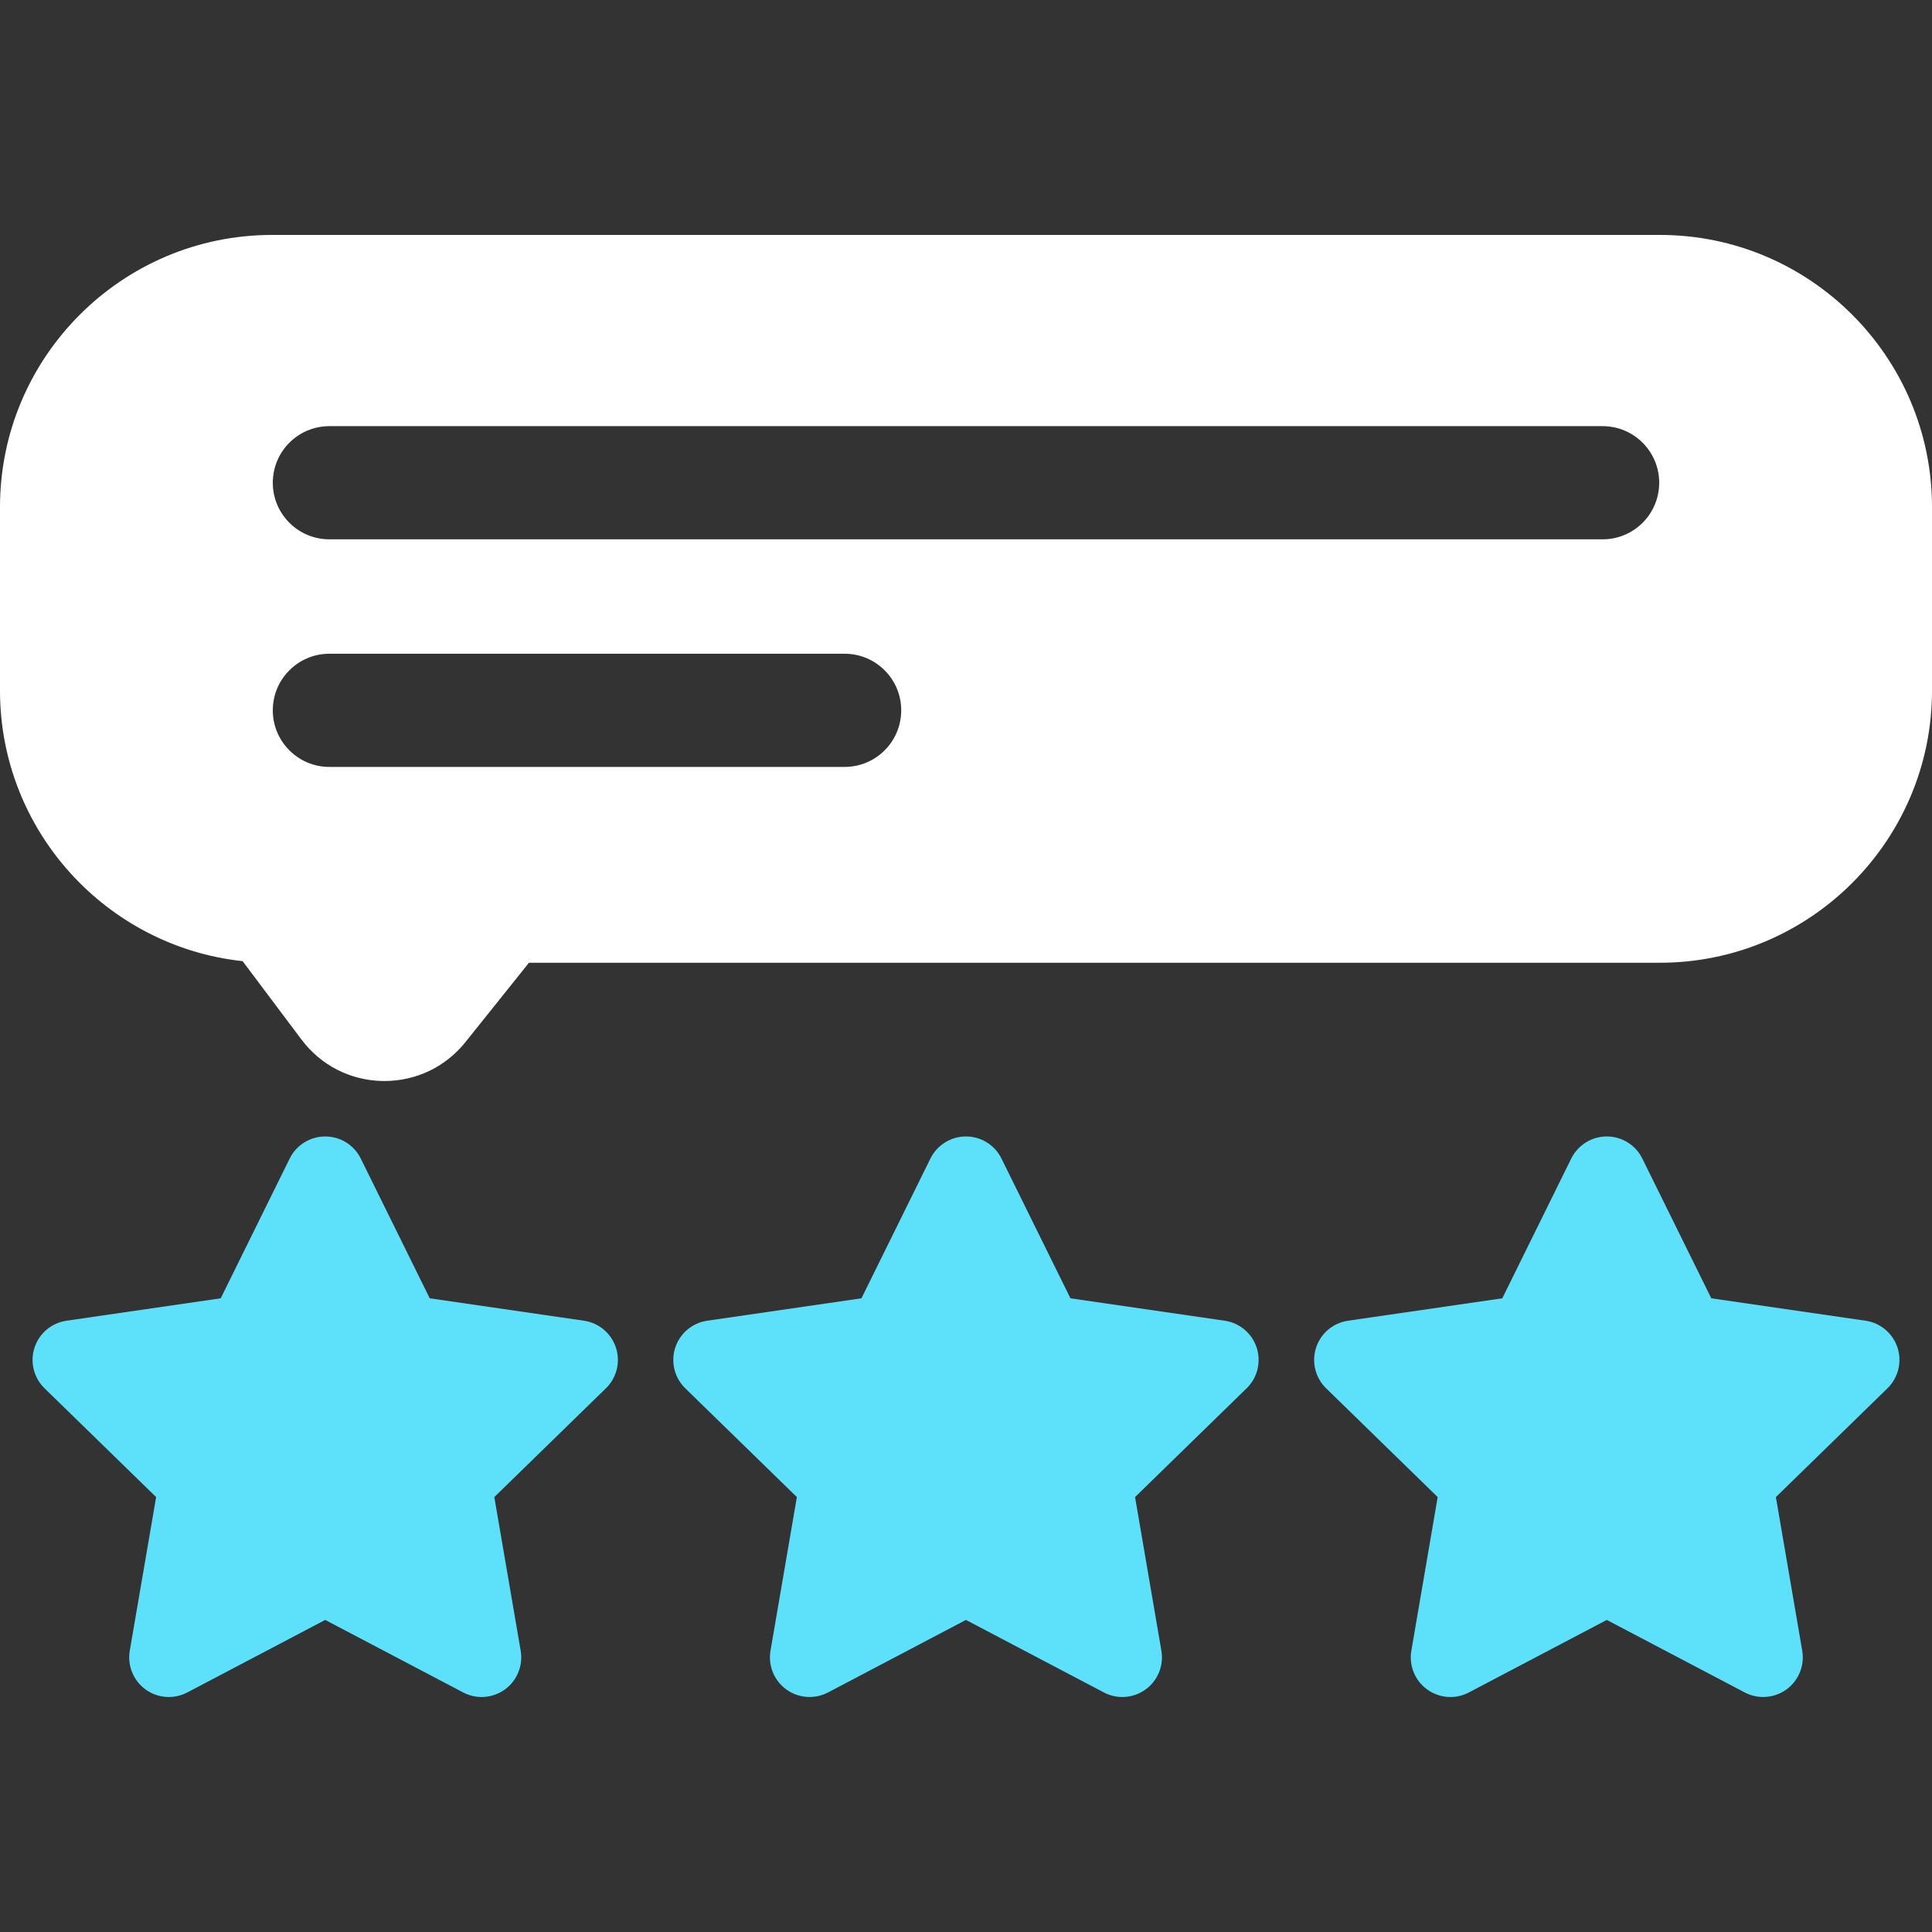
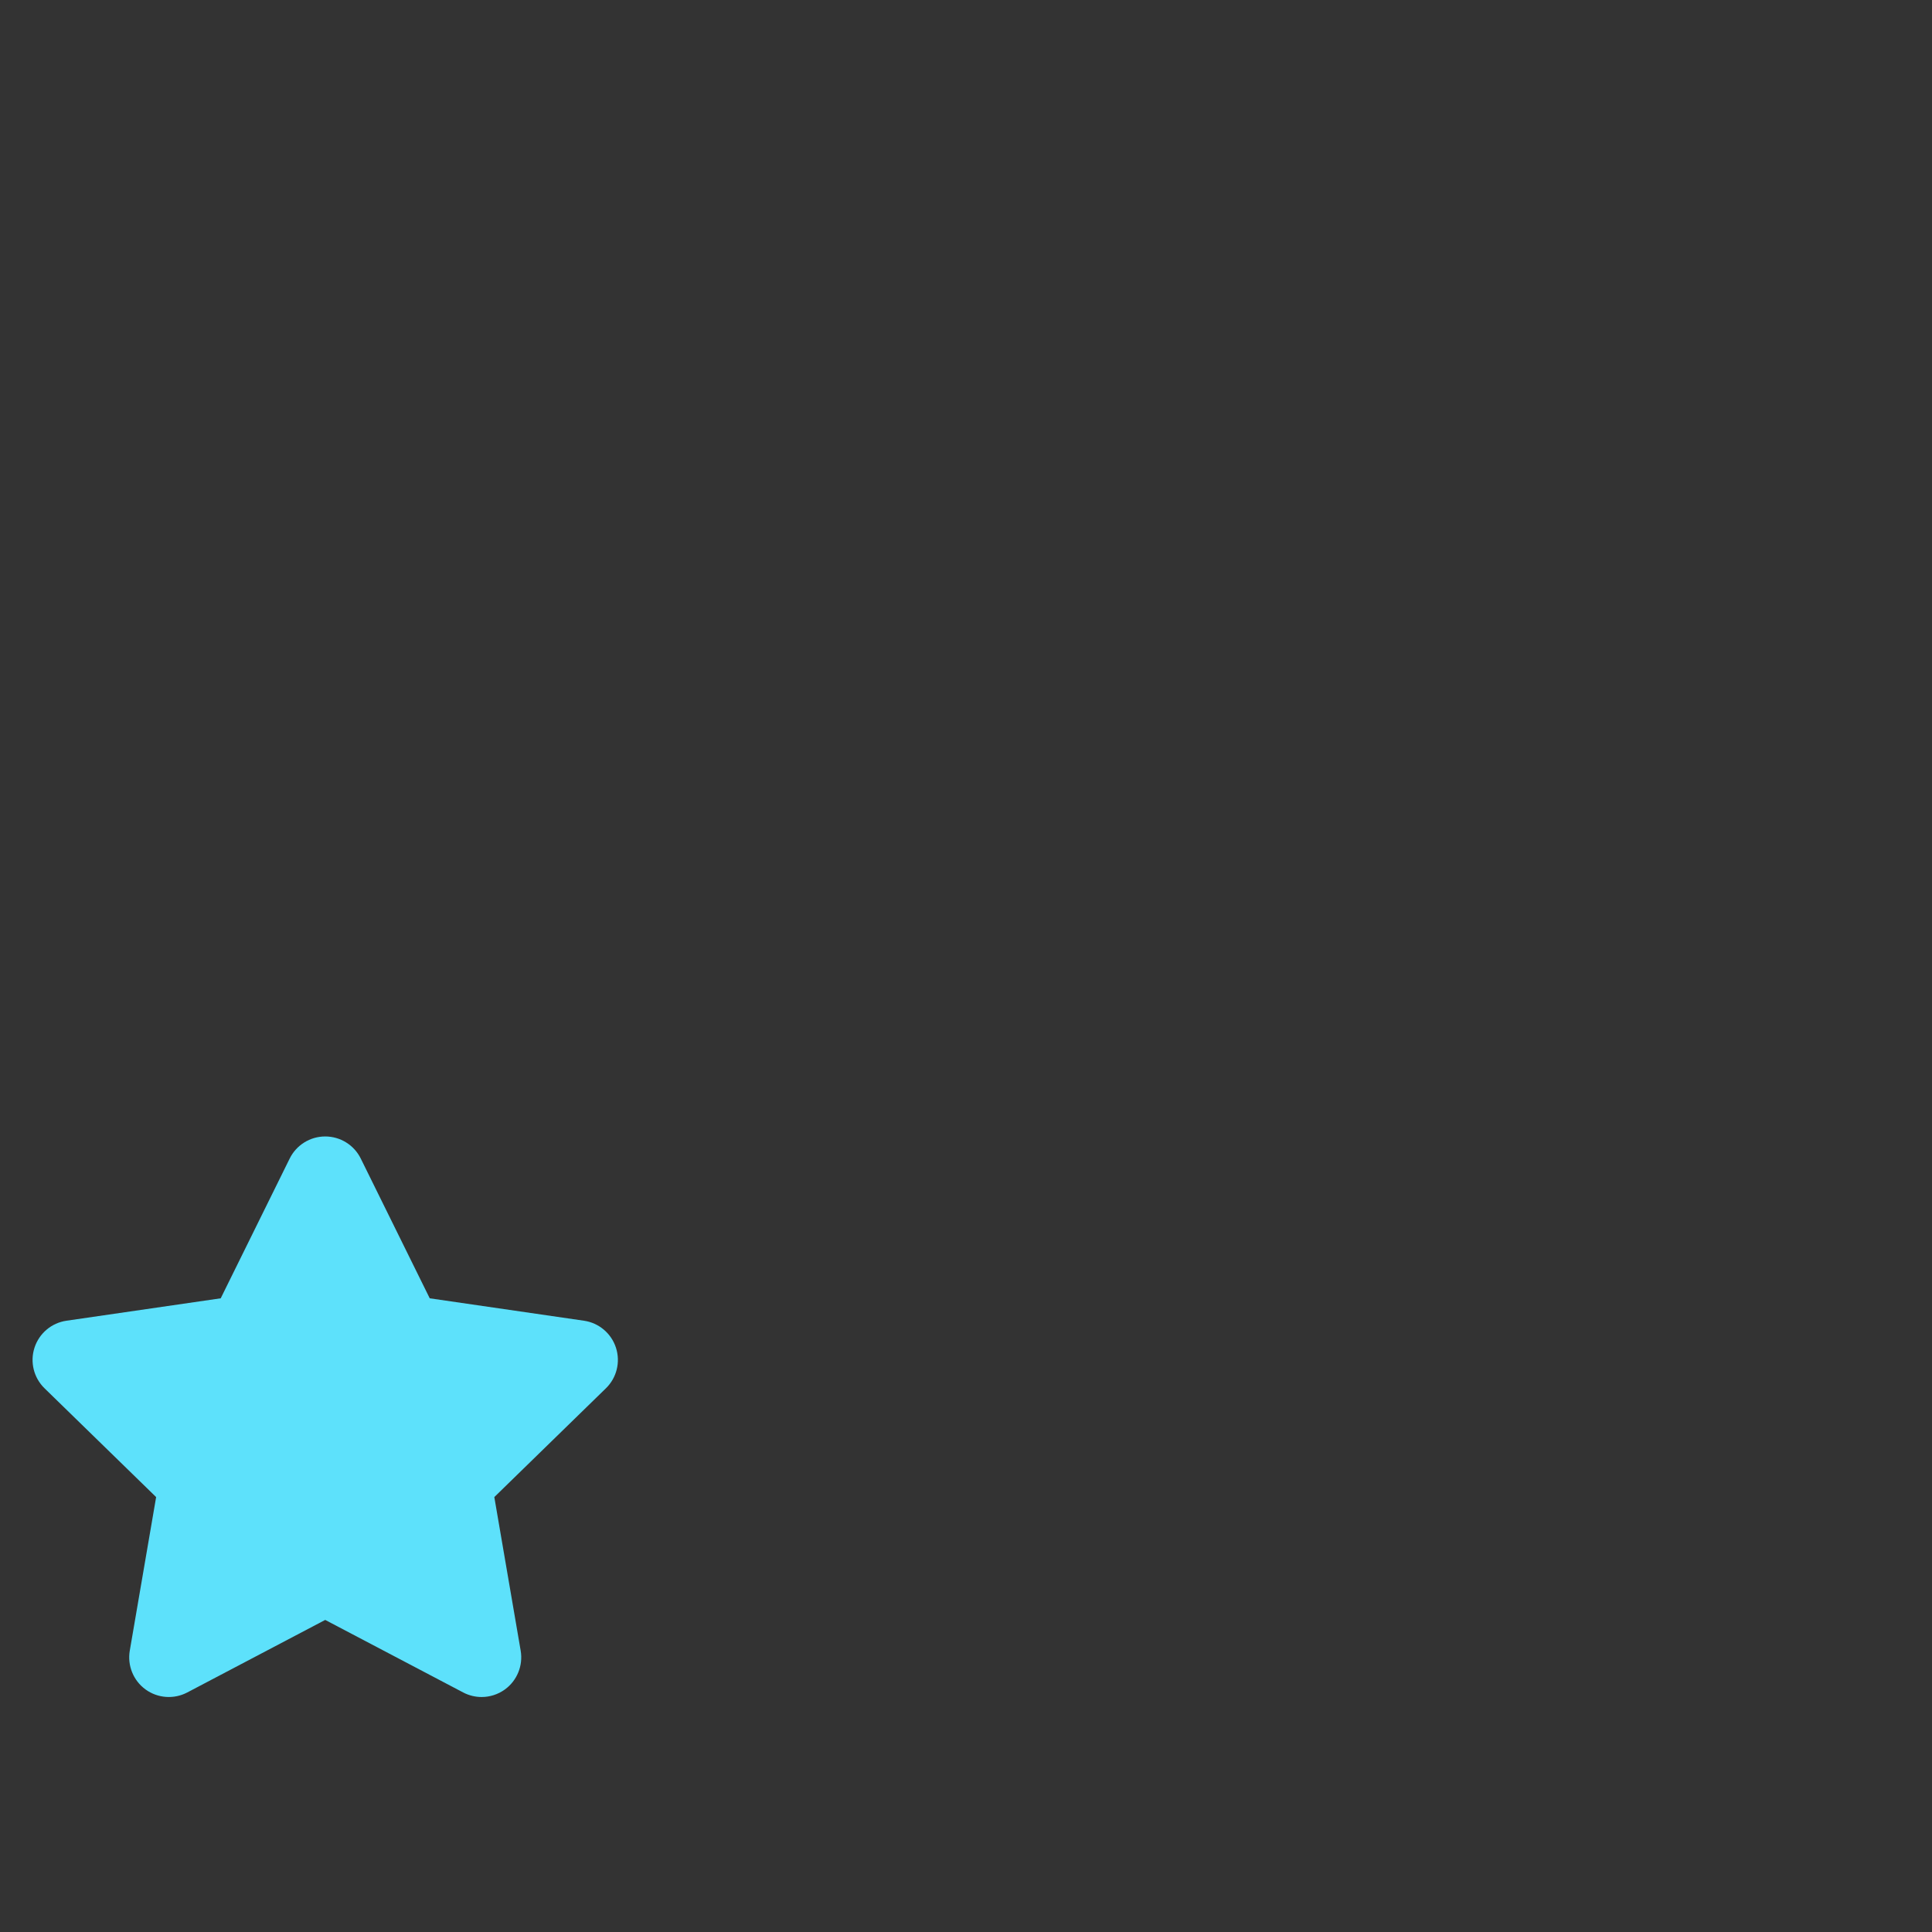
<svg xmlns="http://www.w3.org/2000/svg" width="70" height="70" viewBox="0 0 70 70" fill="none">
  <rect x="0" y="0" width="70" height="70" fill="#333333" stroke="none" />
-   <path d="M45.532 48.829C45.363 48.309 44.913 47.93 44.373 47.852L38.784 47.04L36.285 41.976C36.044 41.486 35.545 41.176 34.998 41.176C34.452 41.176 33.953 41.486 33.711 41.976L31.212 47.04L25.624 47.852C25.083 47.93 24.634 48.309 24.465 48.829C24.296 49.348 24.437 49.919 24.828 50.3L28.872 54.242L27.917 59.807C27.825 60.346 28.046 60.89 28.488 61.211C28.93 61.532 29.516 61.575 30 61.321L34.998 58.693L39.996 61.321C40.206 61.431 40.436 61.486 40.664 61.486C40.962 61.486 41.258 61.393 41.508 61.211C41.95 60.89 42.172 60.346 42.079 59.807L41.125 54.242L45.168 50.3C45.56 49.919 45.7 49.348 45.532 48.829Z" fill="#5DE1FB" />
  <path d="M22.317 48.829C22.148 48.309 21.698 47.93 21.158 47.852L15.57 47.04L13.071 41.976C12.829 41.486 12.33 41.176 11.783 41.176C11.237 41.176 10.738 41.486 10.496 41.976L7.997 47.04L2.409 47.852C1.868 47.93 1.419 48.309 1.25 48.829C1.081 49.348 1.222 49.919 1.613 50.3L5.657 54.242L4.702 59.807C4.61 60.346 4.831 60.89 5.273 61.212C5.715 61.533 6.302 61.575 6.785 61.321L11.783 58.693L16.782 61.321C16.992 61.431 17.221 61.486 17.45 61.486C17.747 61.486 18.044 61.393 18.294 61.212C18.736 60.89 18.957 60.346 18.865 59.807L17.91 54.242L21.954 50.3C22.345 49.919 22.486 49.349 22.317 48.829Z" fill="#5DE1FB" />
-   <path d="M68.751 48.828C68.581 48.309 68.132 47.93 67.591 47.852L62.003 47.04L59.504 41.976C59.262 41.486 58.763 41.176 58.217 41.176C57.67 41.176 57.172 41.486 56.929 41.976L54.431 47.04L48.843 47.852C48.302 47.93 47.852 48.309 47.684 48.829C47.515 49.348 47.656 49.919 48.047 50.3L52.09 54.242L51.136 59.807C51.043 60.346 51.265 60.89 51.707 61.211C51.957 61.393 52.253 61.486 52.551 61.486C52.779 61.486 53.009 61.431 53.219 61.321L58.217 58.693L63.215 61.321C63.699 61.575 64.285 61.533 64.727 61.211C65.169 60.89 65.391 60.346 65.298 59.807L64.344 54.242L68.387 50.3C68.778 49.919 68.919 49.348 68.751 48.828Z" fill="#5DE1FB" />
-   <path d="M60.141 8.512H9.859C4.423 8.512 0 12.934 0 18.371V25.023C0 30.099 3.855 34.291 8.791 34.825L10.923 37.665C11.626 38.601 12.7 39.149 13.87 39.167C13.89 39.167 13.91 39.167 13.93 39.167C15.078 39.167 16.144 38.656 16.863 37.758L19.165 34.882H60.141C65.577 34.882 70 30.46 70 25.023V18.371C70 12.934 65.577 8.512 60.141 8.512ZM30.602 27.787H11.935C10.802 27.787 9.884 26.869 9.884 25.736C9.884 24.604 10.802 23.686 11.935 23.686H30.602C31.735 23.686 32.653 24.604 32.653 25.736C32.653 26.869 31.735 27.787 30.602 27.787ZM58.065 19.541H11.935C10.802 19.541 9.884 18.623 9.884 17.491C9.884 16.358 10.802 15.44 11.935 15.44H58.065C59.198 15.44 60.116 16.358 60.116 17.491C60.116 18.623 59.198 19.541 58.065 19.541Z" fill="white" />
</svg>